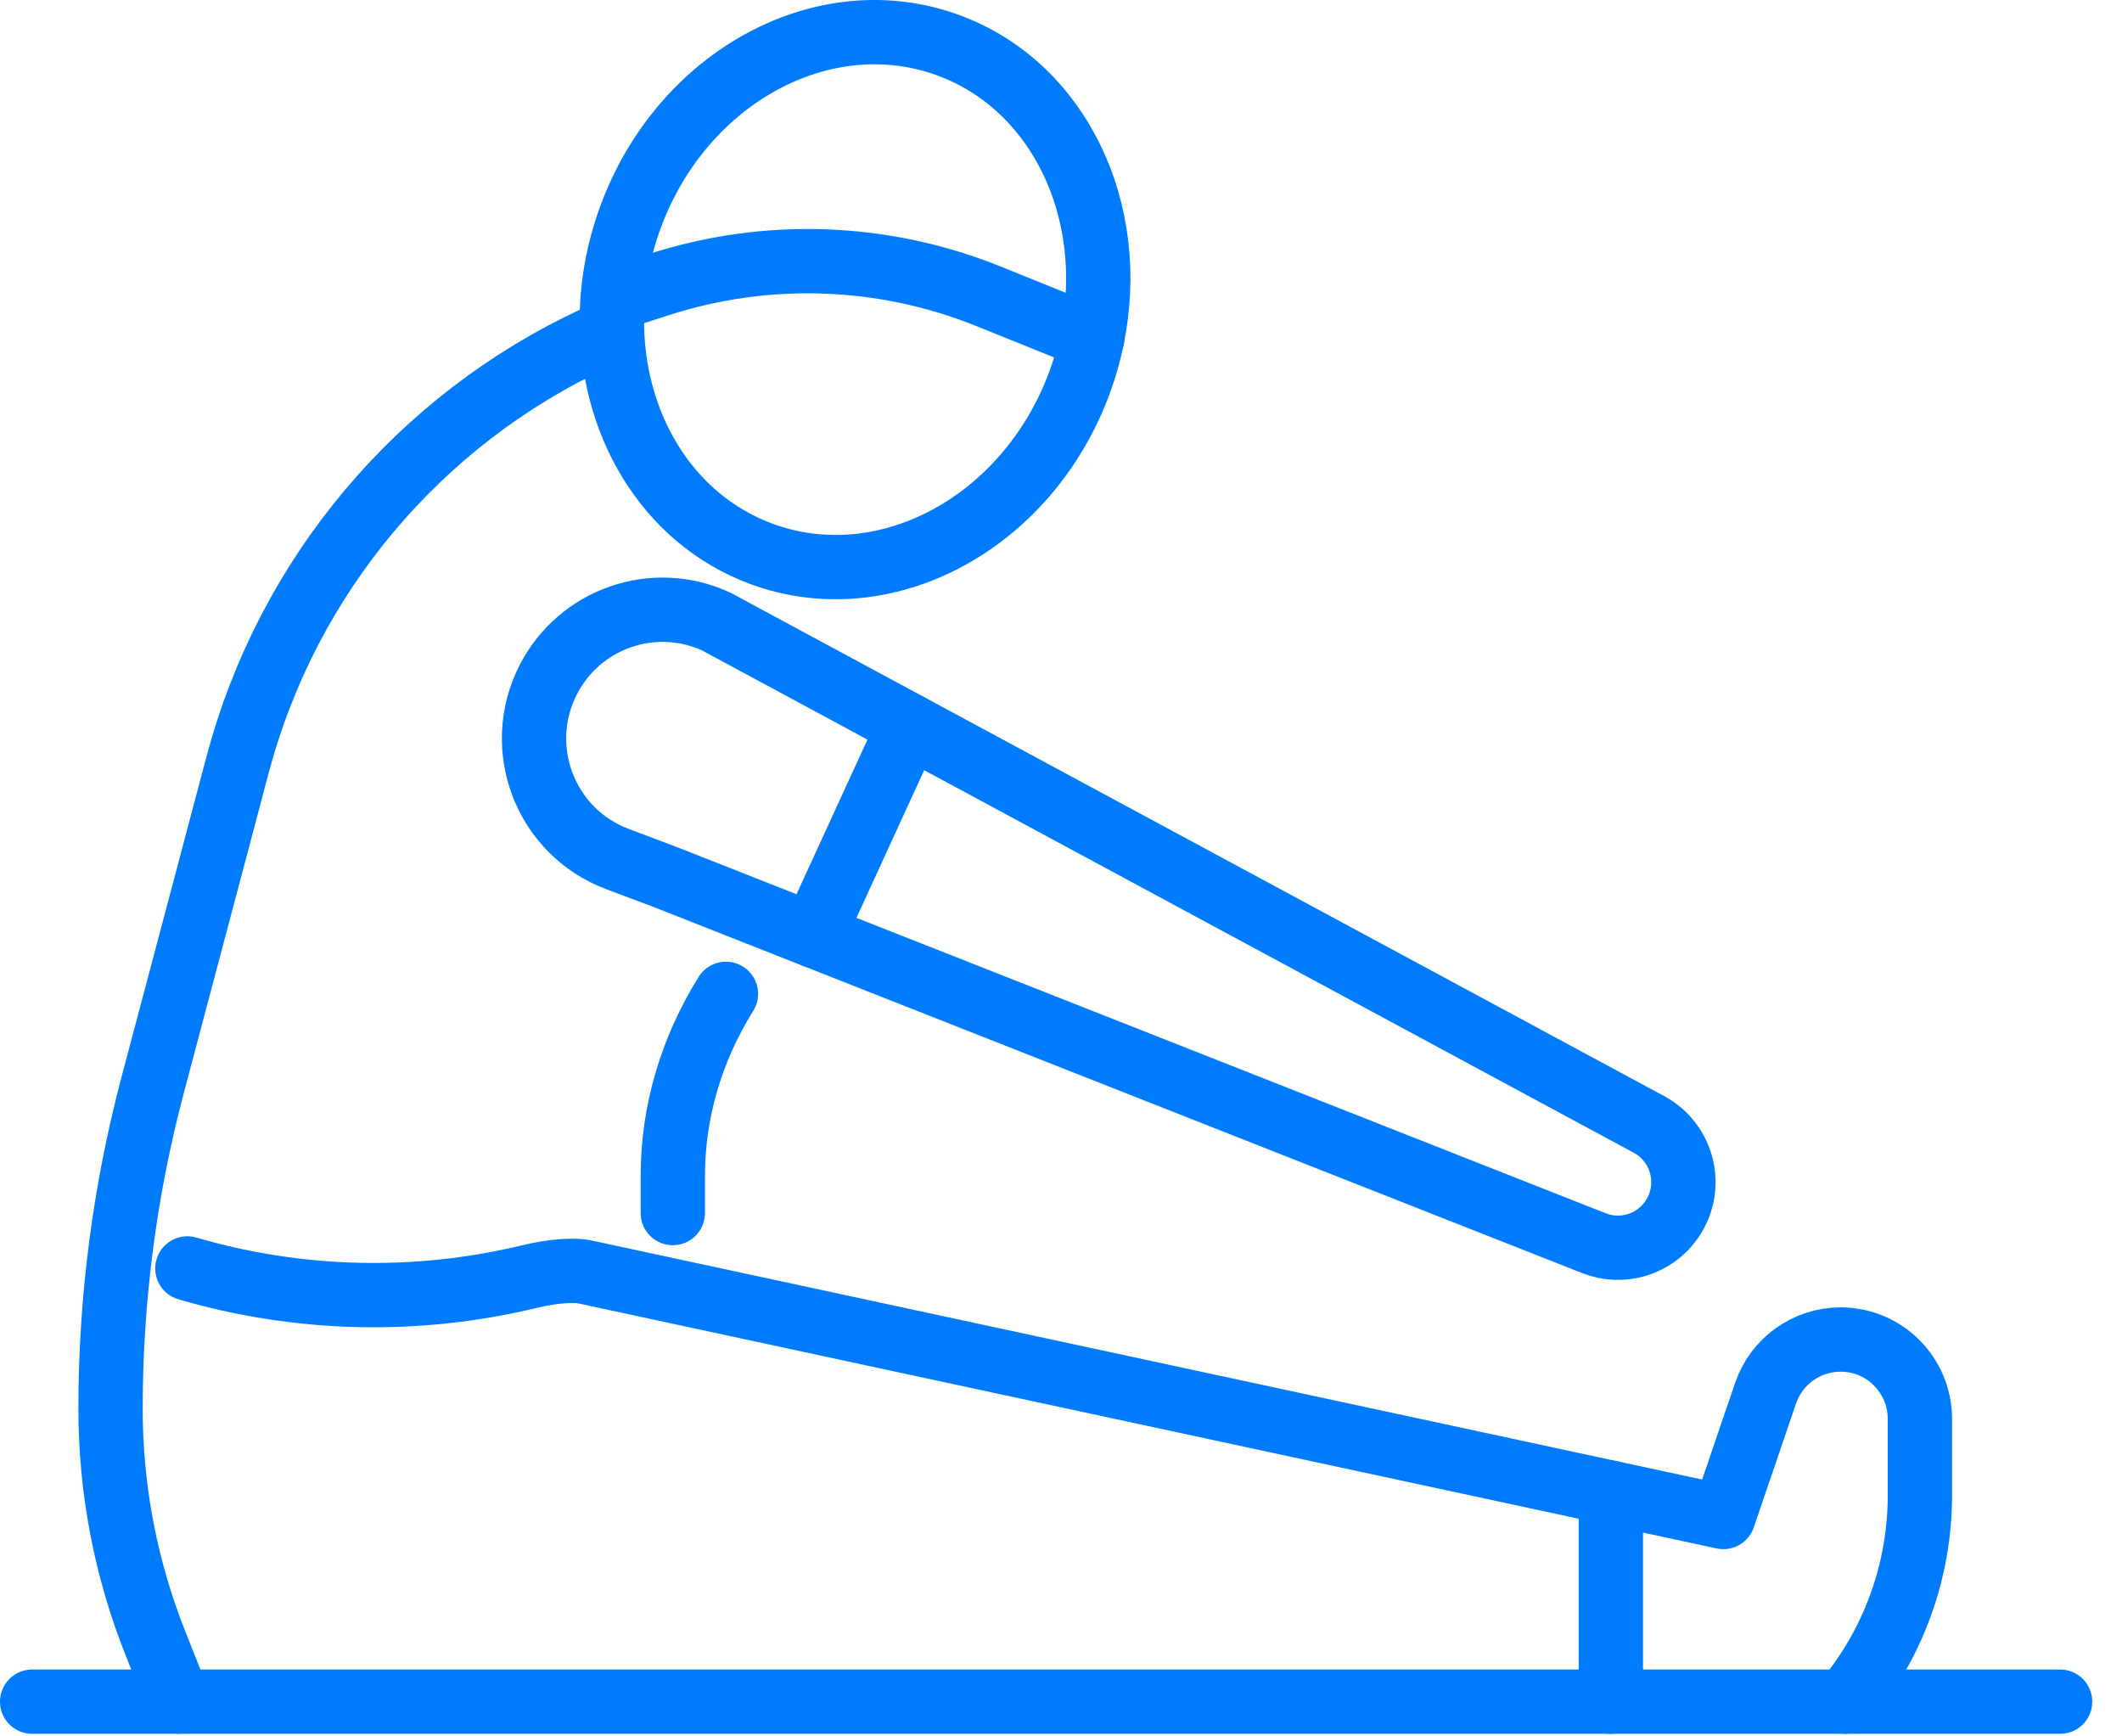
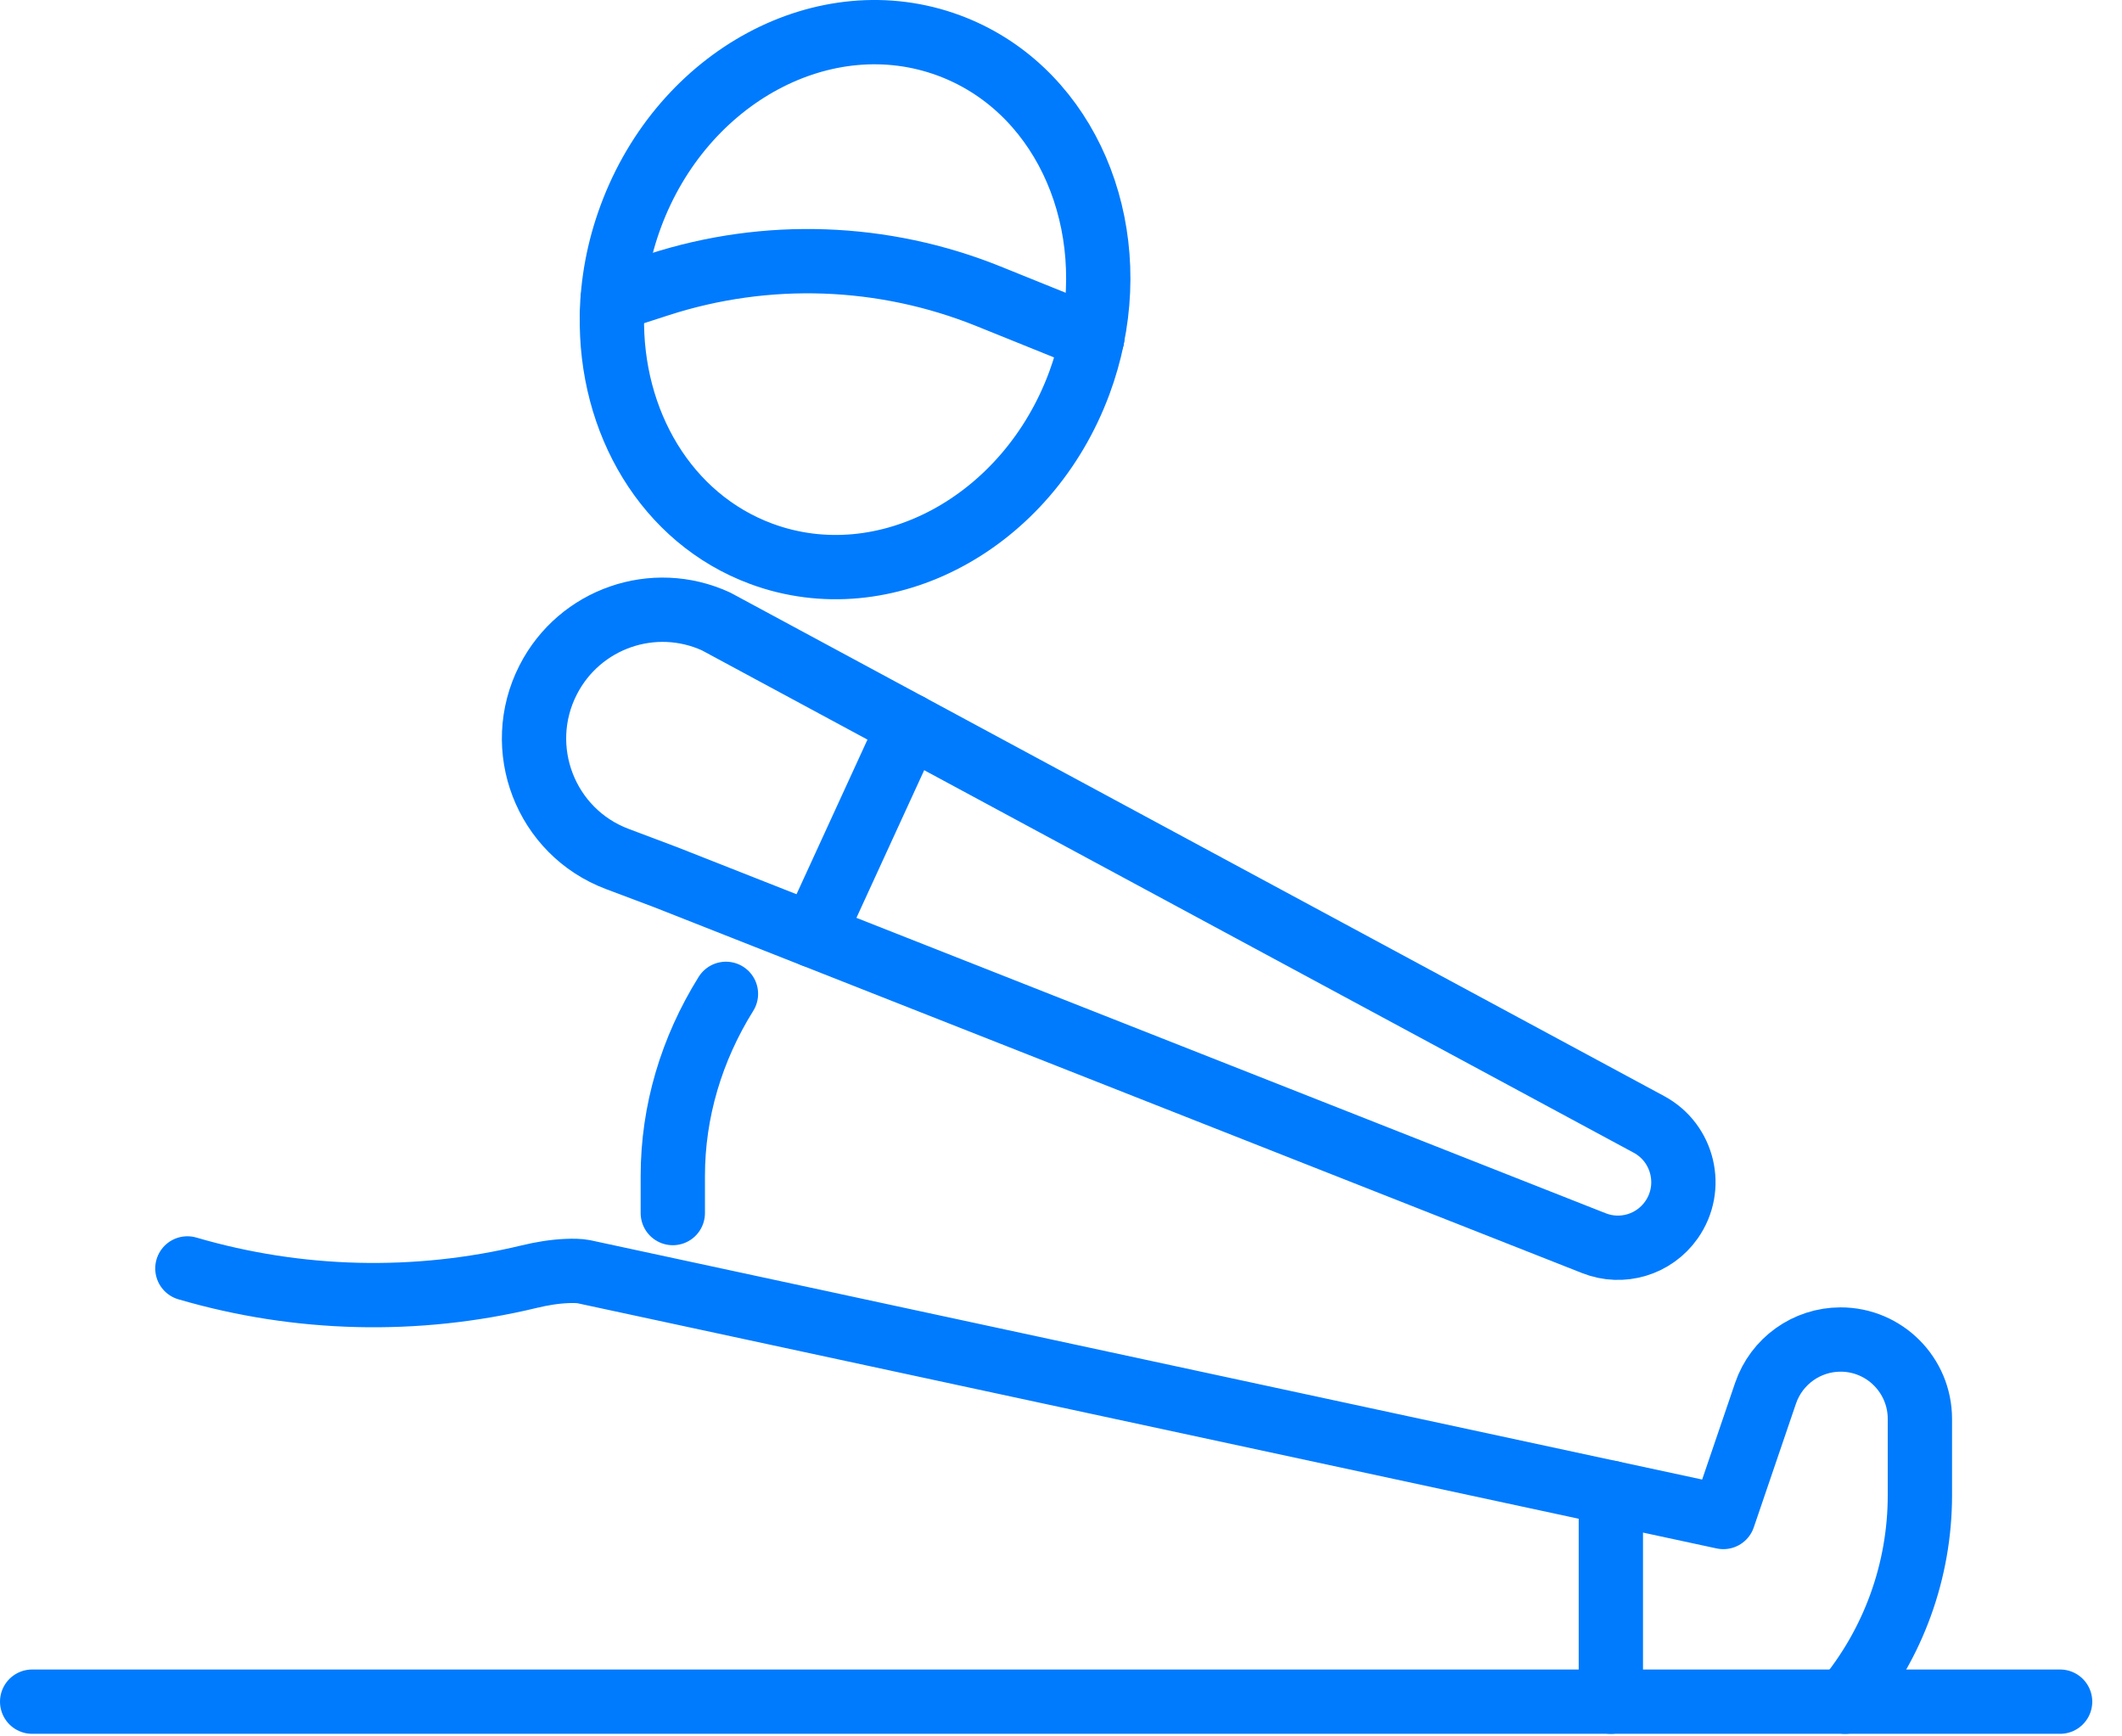
<svg xmlns="http://www.w3.org/2000/svg" width="66" height="54" viewBox="0 0 66 54" fill="none">
  <path d="M64.075 52.92H1" stroke="#007BFD" stroke-width="2" stroke-linecap="round" stroke-linejoin="round" />
  <path d="M57.387 52.92C58.89 51.121 59.714 48.848 59.714 46.499V44.128C59.714 42.763 58.61 41.658 57.248 41.658C56.192 41.658 55.254 42.331 54.913 43.329L53.601 47.177L18.158 39.549C18.017 39.522 17.825 39.519 17.635 39.527C17.238 39.543 16.844 39.61 16.457 39.703C12.951 40.547 9.286 40.459 5.828 39.447" stroke="#007BFD" stroke-width="2" stroke-linecap="round" stroke-linejoin="round" />
  <path d="M20.704 27.28L49.576 38.662C50.45 39.007 51.445 38.708 51.986 37.939C52.69 36.94 52.362 35.549 51.288 34.969L22.274 19.328C20.331 18.434 18.03 19.232 17.052 21.139C15.962 23.267 16.964 25.873 19.201 26.714L20.704 27.28Z" stroke="#007BFD" stroke-width="2" stroke-linecap="round" stroke-linejoin="round" />
  <path d="M20.926 37.725V36.572C20.926 34.569 21.507 32.628 22.579 30.908" stroke="#007BFD" stroke-width="2" stroke-linecap="round" stroke-linejoin="round" />
-   <path d="M18.511 10.514C13.019 13.059 8.943 17.921 7.391 23.779L4.749 33.741C3.877 37.028 3.438 40.411 3.438 43.81C3.438 46.306 3.909 48.779 4.832 51.099L5.554 52.917" stroke="#007BFD" stroke-width="2" stroke-linecap="round" stroke-linejoin="round" />
  <path d="M33.968 10.517C34.779 6.587 32.963 2.694 29.516 1.415C25.664 -0.014 21.233 2.365 19.618 6.731C19.239 7.754 19.05 8.792 19.031 9.807" stroke="#007BFD" stroke-width="2" stroke-linecap="round" stroke-linejoin="round" />
  <path d="M33.97 10.517C33.874 10.982 33.743 11.444 33.573 11.905C31.96 16.271 27.526 18.65 23.674 17.222C20.723 16.127 18.969 13.118 19.033 9.807" stroke="#007BFD" stroke-width="2" stroke-linecap="round" stroke-linejoin="round" />
  <path d="M50.102 46.424V52.92" stroke="#007BFD" stroke-width="2" stroke-linecap="round" stroke-linejoin="round" />
  <path d="M19.055 9.316L20.492 8.851C23.845 7.767 27.474 7.895 30.745 9.214L33.965 10.514" stroke="#007BFD" stroke-width="2" stroke-linecap="round" stroke-linejoin="round" />
  <path d="M28.28 22.567L25.289 29.085" stroke="#007BFD" stroke-width="2" stroke-linecap="round" stroke-linejoin="round" />
</svg>